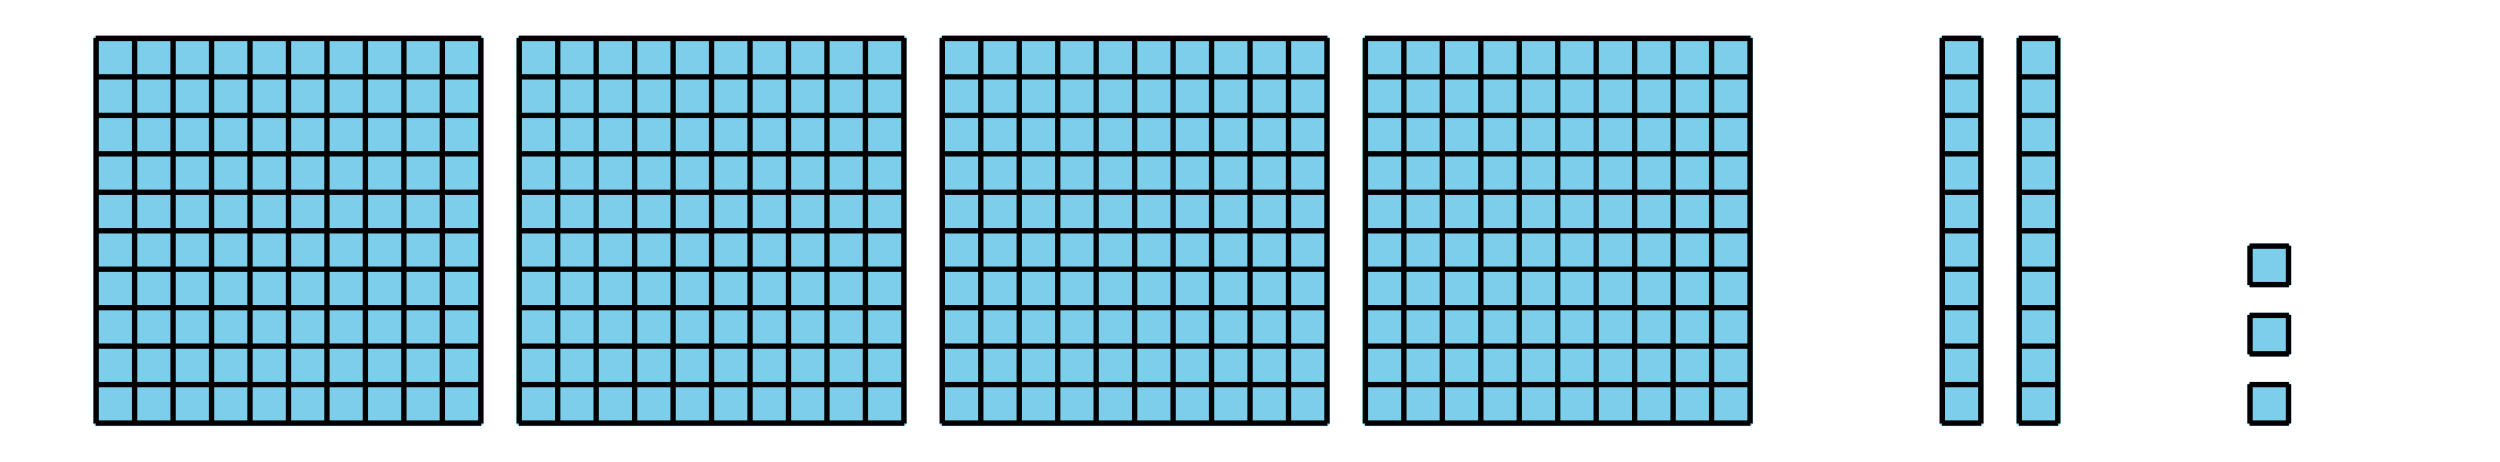
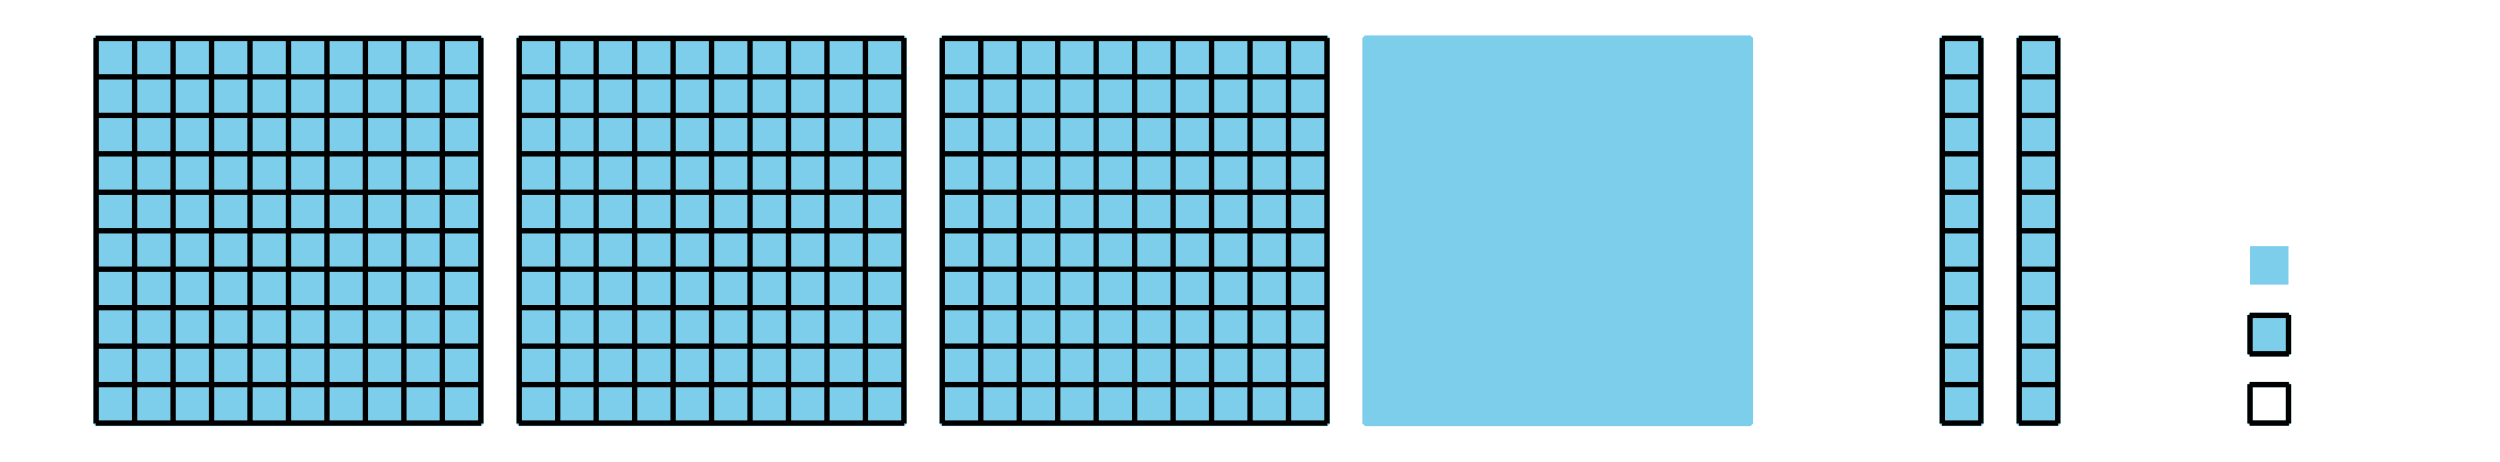
<svg xmlns="http://www.w3.org/2000/svg" height="86.401pt" version="1.1" viewBox="-72 -72 468 86.401" width="468pt">
  <defs>
    <clipPath id="clip1">
      <path d="M-72 14.402V-72H396.004V14.402ZM396.004 -72" />
    </clipPath>
  </defs>
  <g id="page1">
    <path clip-path="url(#clip1)" d="M-54.074 7.273V-64.871H18.074V7.273Z" fill="#7dceeb" />
    <path clip-path="url(#clip1)" d="M-54.074 7.273V-64.871H18.074V7.273Z" fill="none" stroke="#7dceeb" stroke-linejoin="bevel" stroke-miterlimit="10.037" stroke-width="1" />
    <path clip-path="url(#clip1)" d="M-54.074 7.199H18.074M-54.074 0H18.074M-54.074 -7.199H18.074M-54.074 -14.402H18.074M-54.074 -21.602H18.074M-54.074 -28.801H18.074M-54.074 -36.004H18.074M-54.074 -43.203H18.074M-54.074 -50.402H18.074M-54.074 -57.605H18.074M-54.074 -64.805H18.074M-54 7.273V-64.871M-46.801 7.273V-64.871M-39.598 7.273V-64.871M-32.398 7.273V-64.871M-25.199 7.273V-64.871M-17.996 7.273V-64.871M-10.797 7.273V-64.871M-3.598 7.273V-64.871M3.606 7.273V-64.871M10.805 7.273V-64.871M18.004 7.273V-64.871" fill="none" stroke="#000000" stroke-linejoin="bevel" stroke-miterlimit="10.037" stroke-width="1" />
    <path clip-path="url(#clip1)" d="M25.129 7.273V-64.871H97.273V7.273Z" fill="#7dceeb" />
    <path clip-path="url(#clip1)" d="M25.129 7.273V-64.871H97.273V7.273Z" fill="none" stroke="#7dceeb" stroke-linejoin="bevel" stroke-miterlimit="10.037" stroke-width="1" />
    <path clip-path="url(#clip1)" d="M25.129 7.199H97.273M25.129 0H97.273M25.129 -7.199H97.273M25.129 -14.402H97.273M25.129 -21.602H97.273M25.129 -28.801H97.273M25.129 -36.004H97.273M25.129 -43.203H97.273M25.129 -50.402H97.273M25.129 -57.605H97.273M25.129 -64.805H97.273M25.203 7.273V-64.871M32.402 7.273V-64.871M39.602 7.273V-64.871M46.805 7.273V-64.871M54.004 7.273V-64.871M61.203 7.273V-64.871M68.406 7.273V-64.871M75.605 7.273V-64.871M82.805 7.273V-64.871M90.008 7.273V-64.871M97.207 7.273V-64.871" fill="none" stroke="#000000" stroke-linejoin="bevel" stroke-miterlimit="10.037" stroke-width="1" />
    <path clip-path="url(#clip1)" d="M104.332 7.273V-64.871H176.477V7.273Z" fill="#7dceeb" />
    <path clip-path="url(#clip1)" d="M104.332 7.273V-64.871H176.477V7.273Z" fill="none" stroke="#7dceeb" stroke-linejoin="bevel" stroke-miterlimit="10.037" stroke-width="1" />
    <path clip-path="url(#clip1)" d="M104.332 7.199H176.477M104.332 0H176.477M104.332 -7.199H176.477M104.332 -14.402H176.477M104.332 -21.602H176.477M104.332 -28.801H176.477M104.332 -36.004H176.477M104.332 -43.203H176.477M104.332 -50.402H176.477M104.332 -57.605H176.477M104.332 -64.805H176.477M104.402 7.273V-64.871M111.602 7.273V-64.871M118.805 7.273V-64.871M126.004 7.273V-64.871M133.203 7.273V-64.871M140.406 7.273V-64.871M147.605 7.273V-64.871M154.805 7.273V-64.871M162.008 7.273V-64.871M169.207 7.273V-64.871M176.406 7.273V-64.871" fill="none" stroke="#000000" stroke-linejoin="bevel" stroke-miterlimit="10.037" stroke-width="1" />
    <path clip-path="url(#clip1)" d="M183.531 7.273V-64.871H255.68V7.273Z" fill="#7dceeb" />
    <path clip-path="url(#clip1)" d="M183.531 7.273V-64.871H255.68V7.273Z" fill="none" stroke="#7dceeb" stroke-linejoin="bevel" stroke-miterlimit="10.037" stroke-width="1" />
-     <path clip-path="url(#clip1)" d="M183.531 7.199H255.68M183.531 0H255.68M183.531 -7.199H255.68M183.531 -14.402H255.68M183.531 -21.602H255.68M183.531 -28.801H255.68M183.531 -36.004H255.68M183.531 -43.203H255.68M183.531 -50.402H255.68M183.531 -57.605H255.68M183.531 -64.805H255.68M183.605 7.273V-64.871M190.805 7.273V-64.871M198.004 7.273V-64.871M205.207 7.273V-64.871M212.406 7.273V-64.871M219.605 7.273V-64.871M226.809 7.273V-64.871M234.008 7.273V-64.871M241.207 7.273V-64.871M248.41 7.273V-64.871M255.609 7.273V-64.871" fill="none" stroke="#000000" stroke-linejoin="bevel" stroke-miterlimit="10.037" stroke-width="1" />
    <path clip-path="url(#clip1)" d="M291.535 7.273V-64.871H298.879V7.273Z" fill="#7dceeb" />
    <path clip-path="url(#clip1)" d="M291.535 7.273V-64.871H298.879V7.273Z" fill="none" stroke="#7dceeb" stroke-linejoin="bevel" stroke-miterlimit="10.037" stroke-width="1" />
    <path clip-path="url(#clip1)" d="M291.535 7.199H298.879M291.535 0H298.879M291.535 -7.199H298.879M291.535 -14.402H298.879M291.535 -21.602H298.879M291.535 -28.801H298.879M291.535 -36.004H298.879M291.535 -43.203H298.879M291.535 -50.402H298.879M291.535 -57.605H298.879M291.535 -64.805H298.879M291.605 7.273V-64.871M298.805 7.273V-64.871" fill="none" stroke="#000000" stroke-linejoin="bevel" stroke-miterlimit="10.037" stroke-width="1" />
    <path clip-path="url(#clip1)" d="M305.934 7.273V-64.871H313.277V7.273Z" fill="#7dceeb" />
    <path clip-path="url(#clip1)" d="M305.934 7.273V-64.871H313.277V7.273Z" fill="none" stroke="#7dceeb" stroke-linejoin="bevel" stroke-miterlimit="10.037" stroke-width="1" />
    <path clip-path="url(#clip1)" d="M305.934 7.199H313.277M305.934 0H313.277M305.934 -7.199H313.277M305.934 -14.402H313.277M305.934 -21.602H313.277M305.934 -28.801H313.277M305.934 -36.004H313.277M305.934 -43.203H313.277M305.934 -50.402H313.277M305.934 -57.605H313.277M305.934 -64.805H313.277M306.004 7.273V-64.871M313.207 7.273V-64.871" fill="none" stroke="#000000" stroke-linejoin="bevel" stroke-miterlimit="10.037" stroke-width="1" />
-     <path clip-path="url(#clip1)" d="M349.207 7.199V0H356.406V7.199Z" fill="#7dceeb" />
    <path clip-path="url(#clip1)" d="M349.207 7.199V0H356.406V7.199Z" fill="none" stroke="#7dceeb" stroke-linejoin="bevel" stroke-miterlimit="10.037" stroke-width="1" />
    <path clip-path="url(#clip1)" d="M349.133 7.199H356.477M349.133 0H356.477M349.207 7.273V-0.074M356.406 7.273V-0.074" fill="none" stroke="#000000" stroke-linejoin="bevel" stroke-miterlimit="10.037" stroke-width="1" />
    <path clip-path="url(#clip1)" d="M349.207 -5.762V-12.961H356.406V-5.762Z" fill="#7dceeb" />
    <path clip-path="url(#clip1)" d="M349.207 -5.762V-12.961H356.406V-5.762Z" fill="none" stroke="#7dceeb" stroke-linejoin="bevel" stroke-miterlimit="10.037" stroke-width="1" />
    <path clip-path="url(#clip1)" d="M349.133 -5.762H356.477M349.133 -12.961H356.477M349.207 -5.687V-13.031M356.406 -5.687V-13.031" fill="none" stroke="#000000" stroke-linejoin="bevel" stroke-miterlimit="10.037" stroke-width="1" />
    <path clip-path="url(#clip1)" d="M349.207 -18.719V-25.922H356.406V-18.719Z" fill="#7dceeb" />
-     <path clip-path="url(#clip1)" d="M349.207 -18.719V-25.922H356.406V-18.719Z" fill="none" stroke="#7dceeb" stroke-linejoin="bevel" stroke-miterlimit="10.037" stroke-width="1" />
-     <path clip-path="url(#clip1)" d="M349.133 -18.719H356.477M349.133 -25.922H356.477M349.207 -18.648V-25.992M356.406 -18.648V-25.992" fill="none" stroke="#000000" stroke-linejoin="bevel" stroke-miterlimit="10.037" stroke-width="1" />
  </g>
</svg>